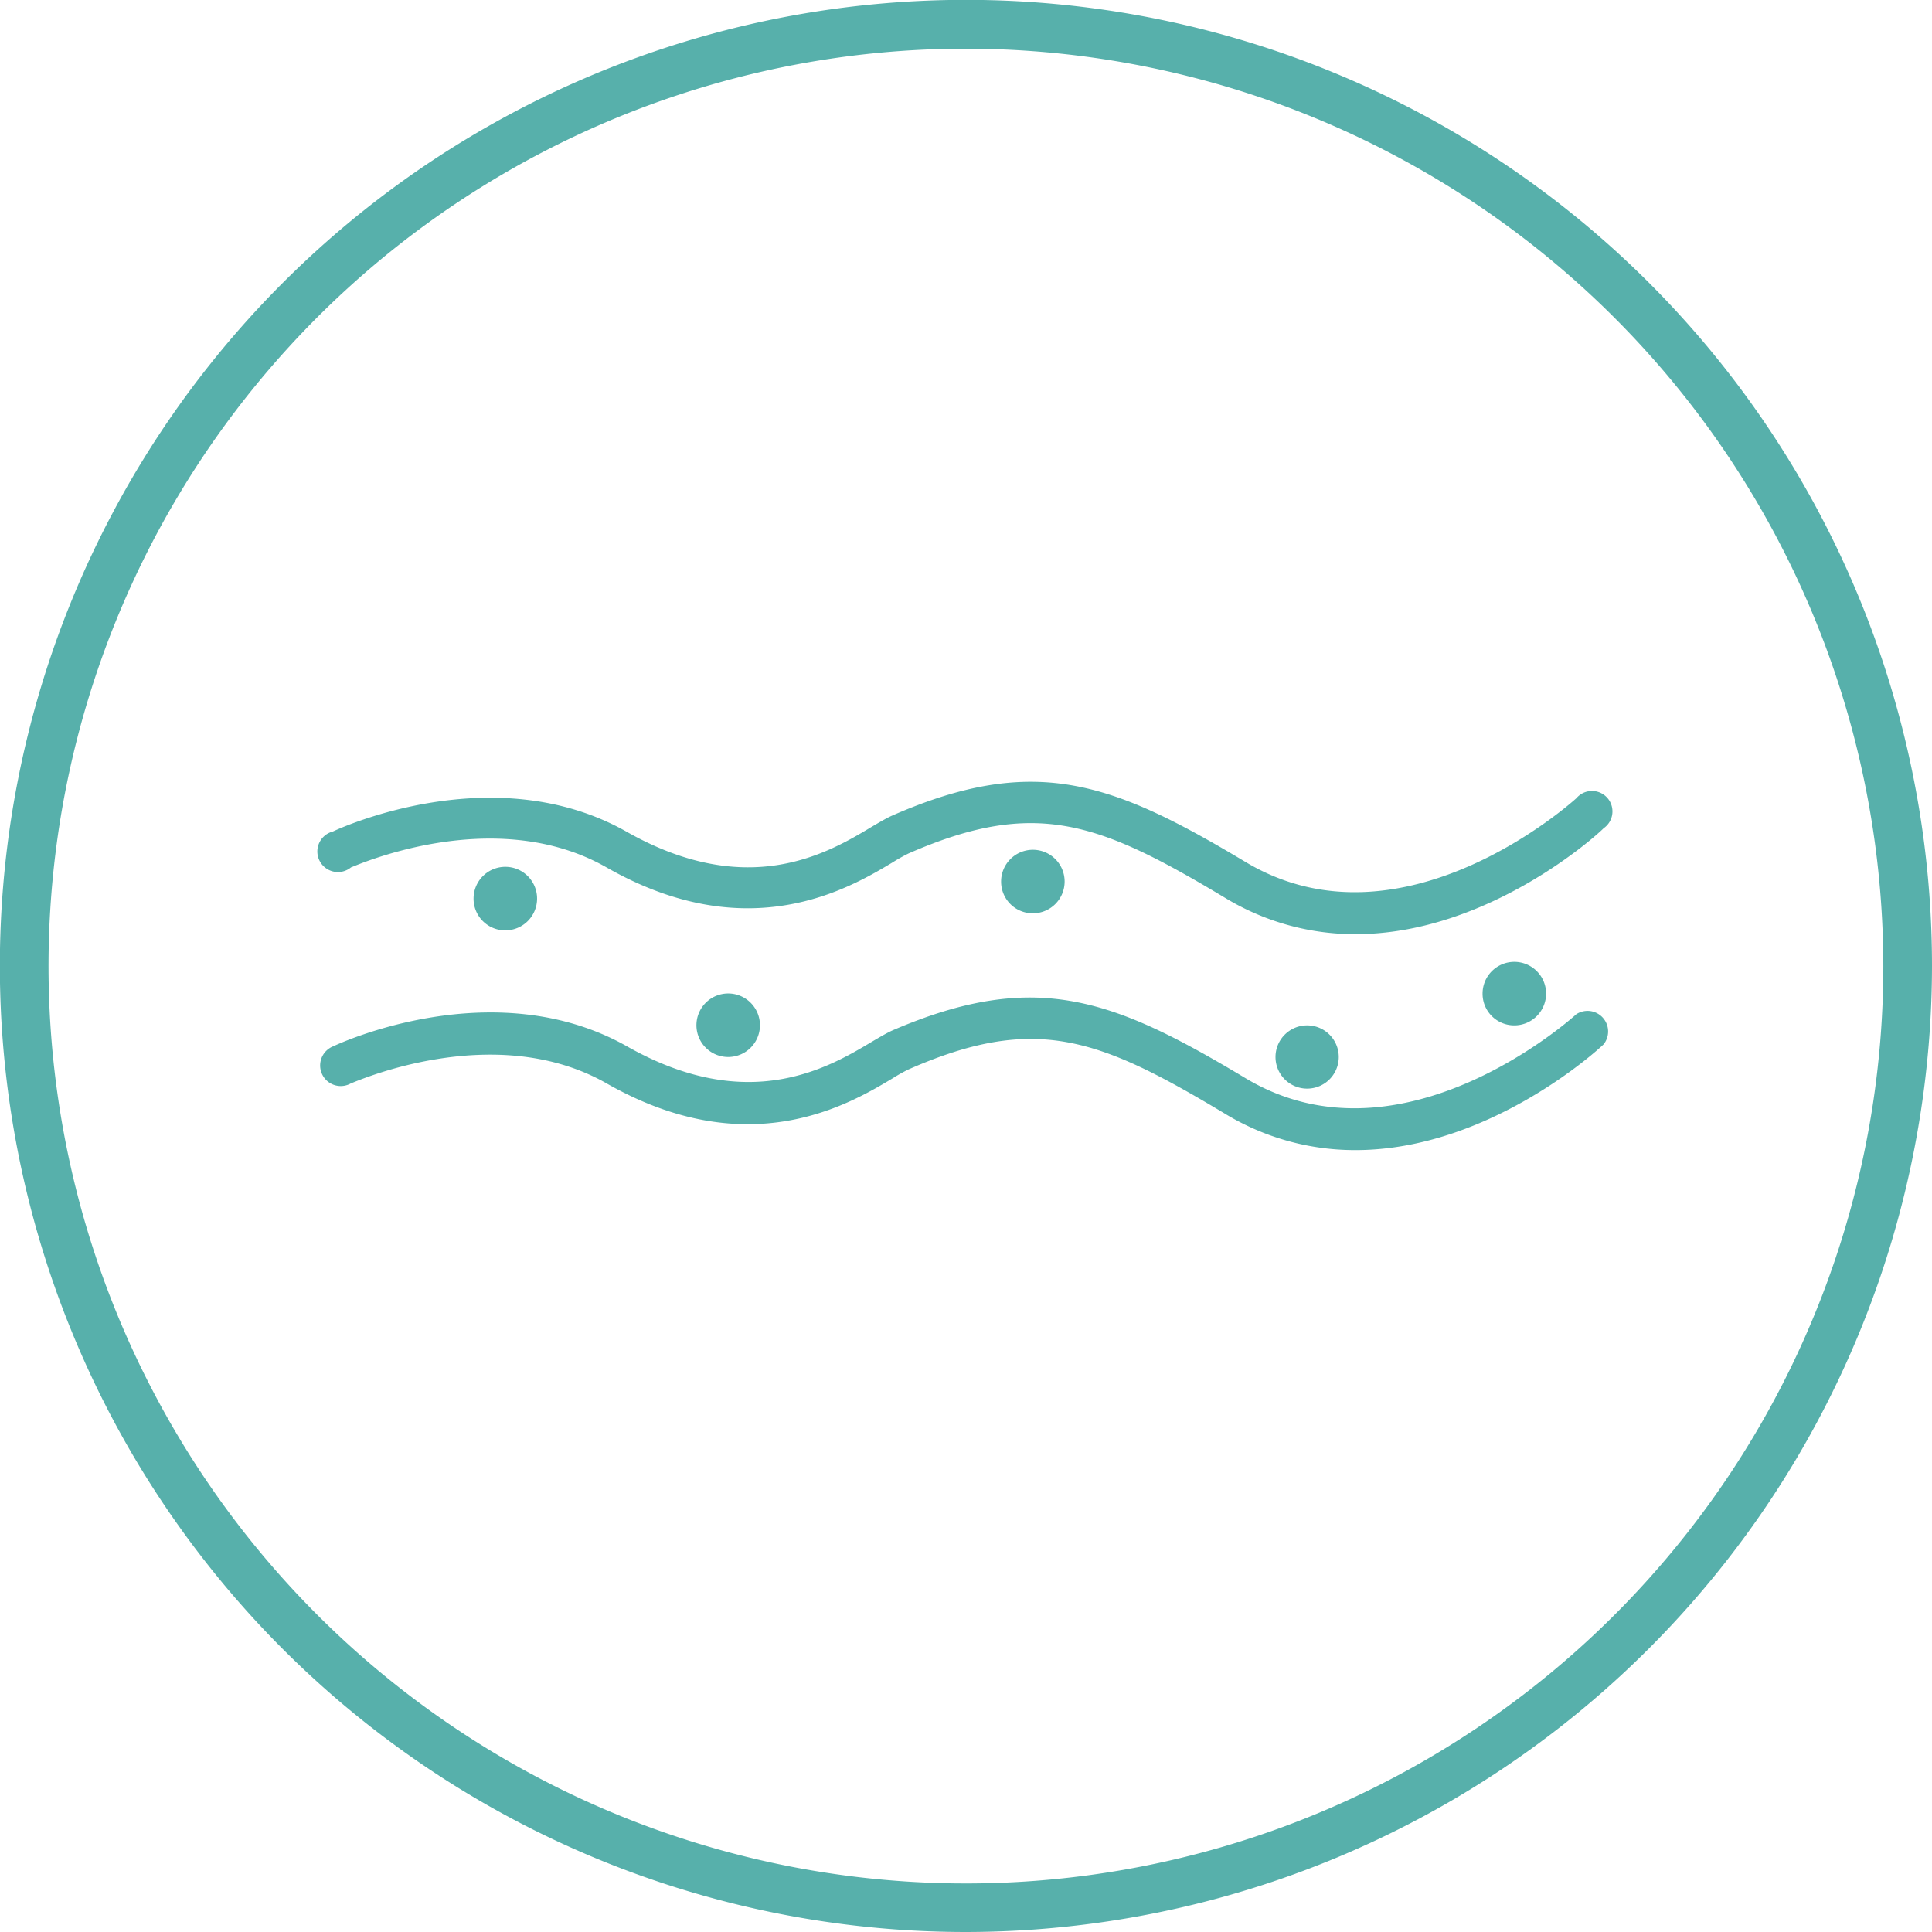
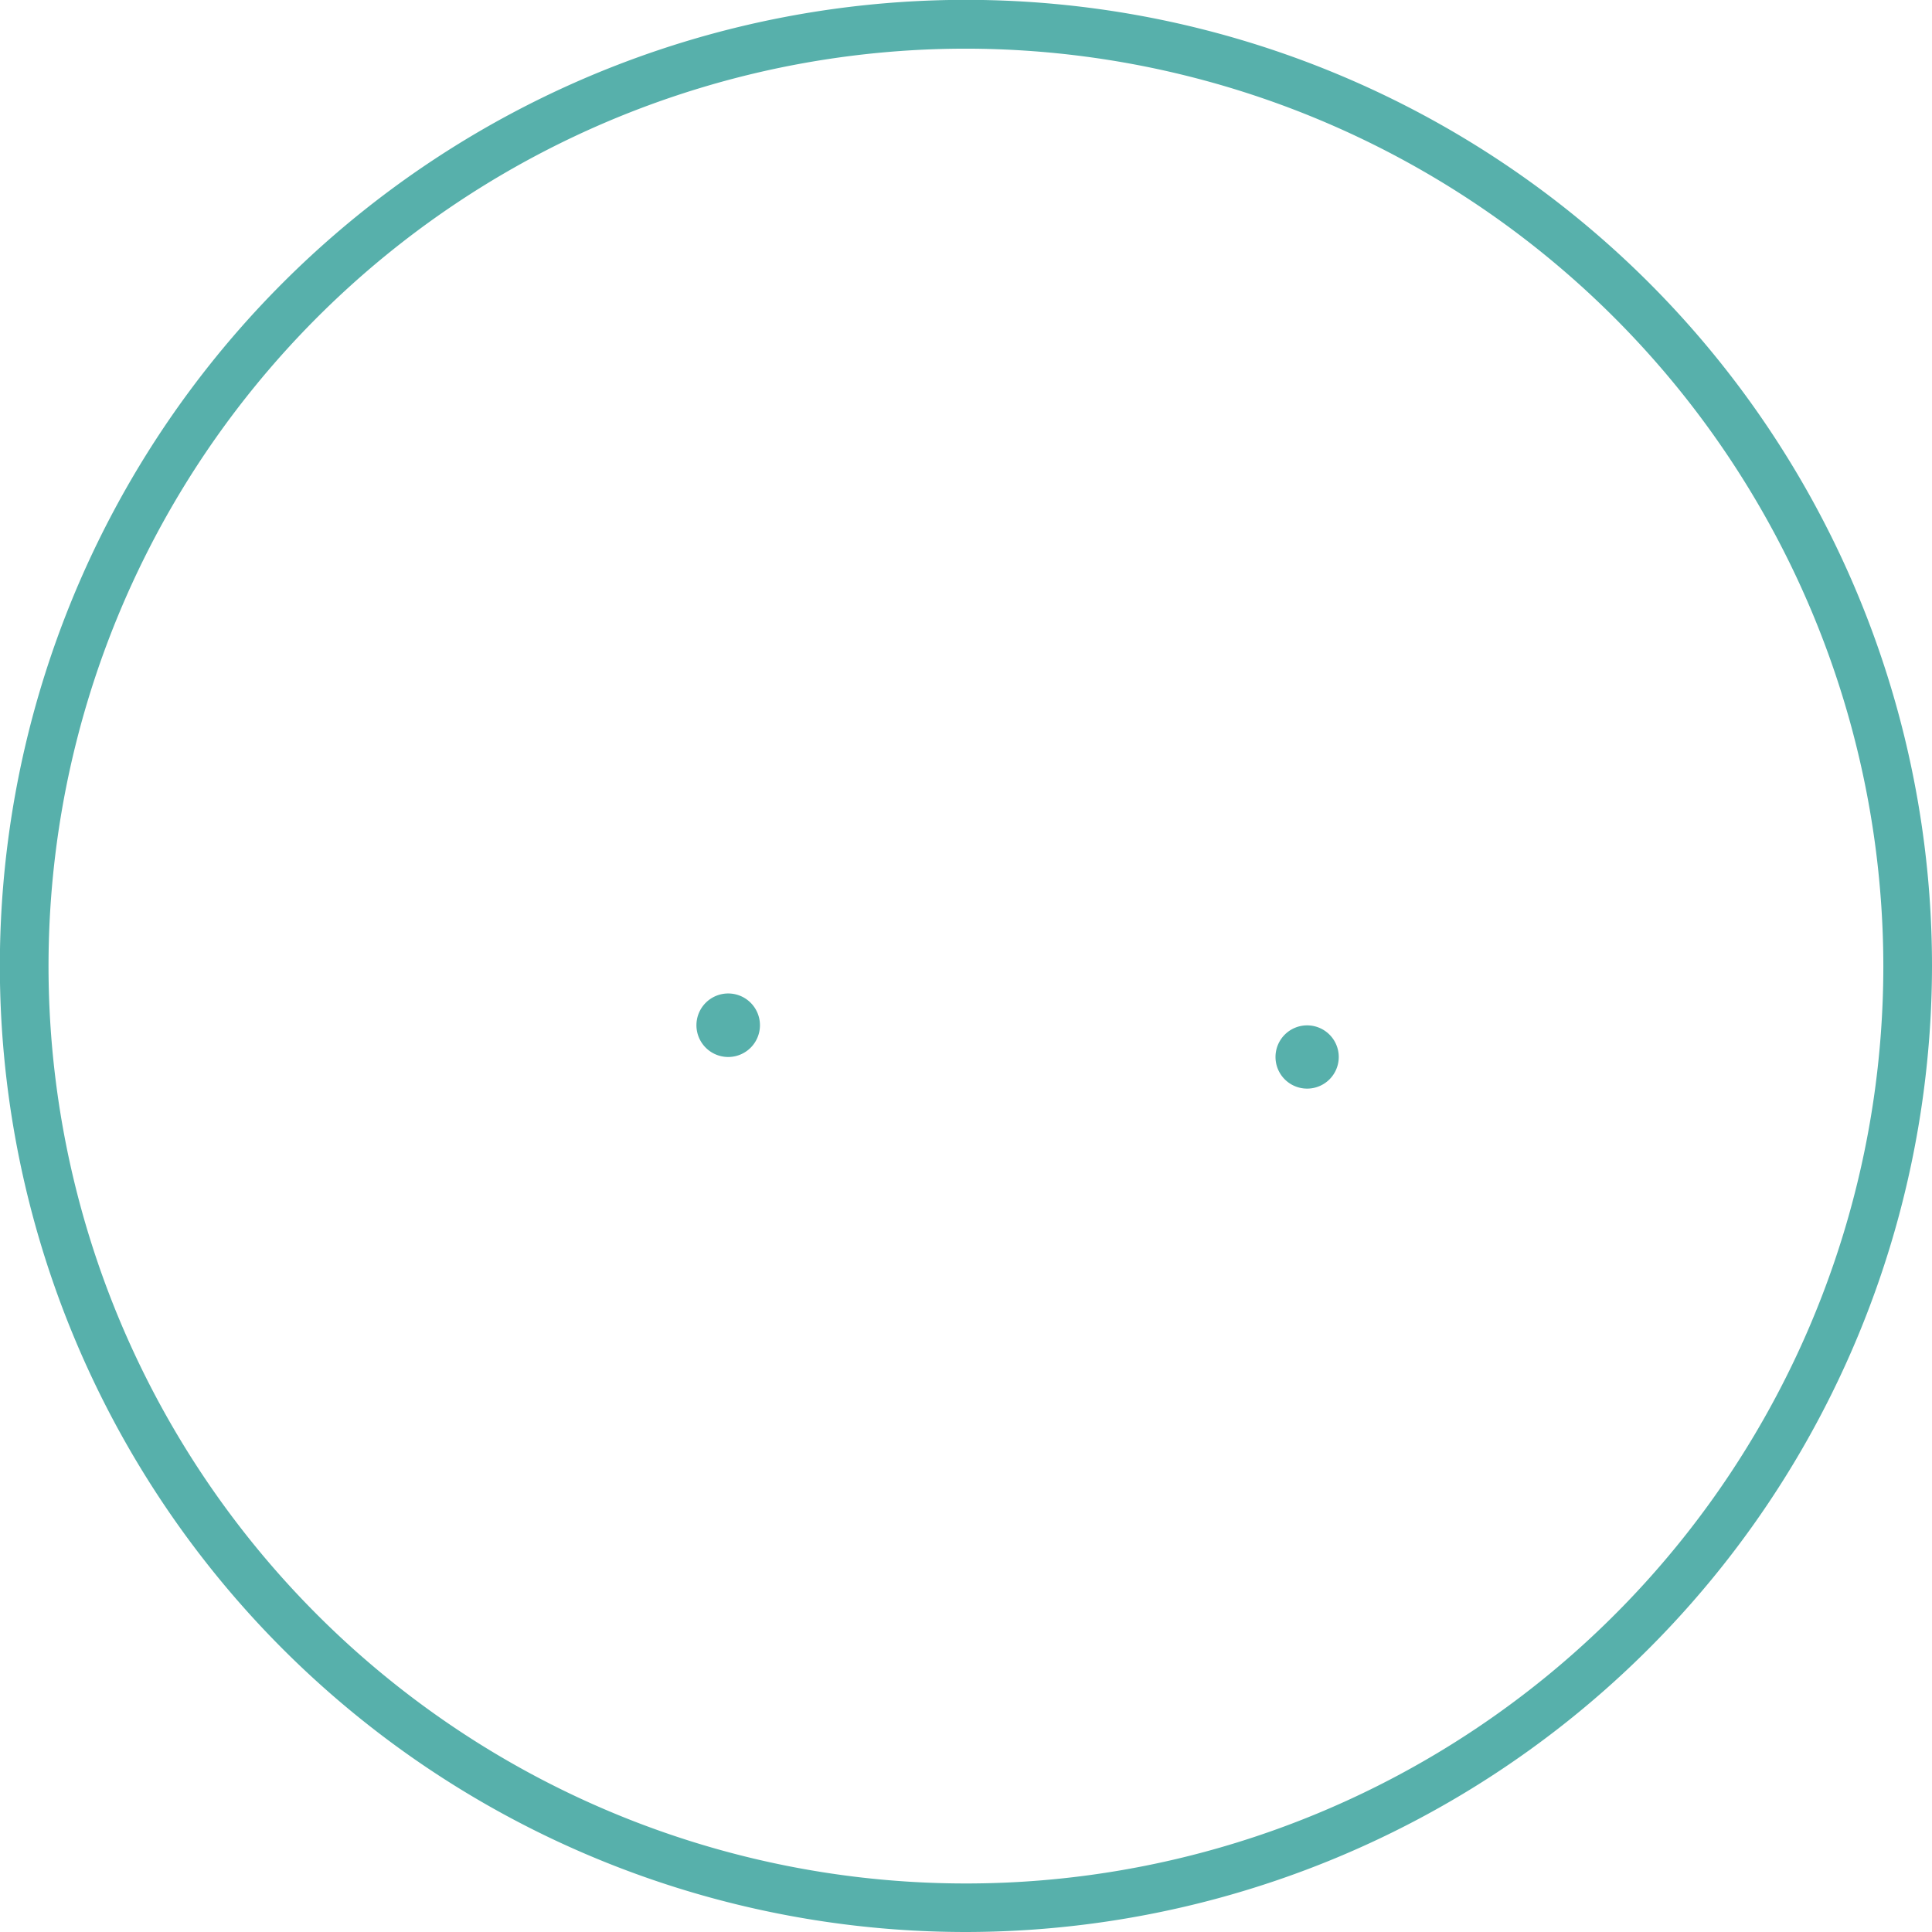
<svg xmlns="http://www.w3.org/2000/svg" id="verdito" viewBox="0 0 141.73 141.73">
  <defs>
    <style>.cls-1{fill:#57b0ab;}</style>
  </defs>
  <title>06</title>
  <path class="cls-1" d="M70.87,141.73a70.87,70.87,0,1,1,70.86-70.86A70.95,70.95,0,0,1,70.87,141.73Zm0-138.16a67.3,67.3,0,1,0,67.29,67.3A67.37,67.37,0,0,0,70.87,3.57Z" />
-   <path class="cls-1" d="M99.44,68.53a18.37,18.37,0,0,1-9.61-2.69c-9.18-5.5-13.84-7.32-23.18-3.23a12.16,12.16,0,0,0-1.16.65c-3.16,1.89-10.56,6.33-21,.37-8.35-4.75-18.64,0-18.74,0A1.51,1.51,0,1,1,24.42,61c.48-.23,11.82-5.46,21.52,0,8.94,5.08,14.84,1.56,18-.34.61-.36,1.11-.65,1.49-.82,10.55-4.63,16.26-2.4,25.95,3.4,11.54,6.91,24.13-4.57,24.26-4.68a1.5,1.5,0,1,1,2,2.2C117.25,61.18,109.19,68.53,99.44,68.53Z" />
-   <path class="cls-1" d="M99.44,84.37a18.34,18.34,0,0,1-9.61-2.69c-9.18-5.5-13.84-7.34-23.18-3.23a12.16,12.16,0,0,0-1.16.65c-3.16,1.89-10.56,6.33-21,.37-8.32-4.73-18.64,0-18.74,0a1.51,1.51,0,1,1-1.29-2.72c.48-.23,11.82-5.46,21.52,0,8.94,5.08,14.84,1.55,18-.34.61-.36,1.11-.65,1.49-.82C76,71.06,81.69,73.29,91.38,79.1c11.5,6.89,24.13-4.58,24.26-4.7a1.51,1.51,0,0,1,2,2.21C117.25,77,109.19,84.37,99.44,84.37Z" />
-   <path class="cls-1" d="M34.74,65.93a2.33,2.33,0,1,1,2.33,2.32,2.32,2.32,0,0,1-2.33-2.32" />
  <path class="cls-1" d="M51.09,75.22a2.33,2.33,0,1,1,2.33,2.32,2.33,2.33,0,0,1-2.33-2.32" />
-   <path class="cls-1" d="M73.44,64.67A2.33,2.33,0,1,1,75.77,67a2.32,2.32,0,0,1-2.33-2.32" />
  <path class="cls-1" d="M93.57,77.54a2.32,2.32,0,1,1,2.32,2.32,2.32,2.32,0,0,1-2.32-2.32" />
-   <path class="cls-1" d="M108.76,72.89a2.33,2.33,0,1,1,2.32,2.33,2.32,2.32,0,0,1-2.32-2.33" />
</svg>